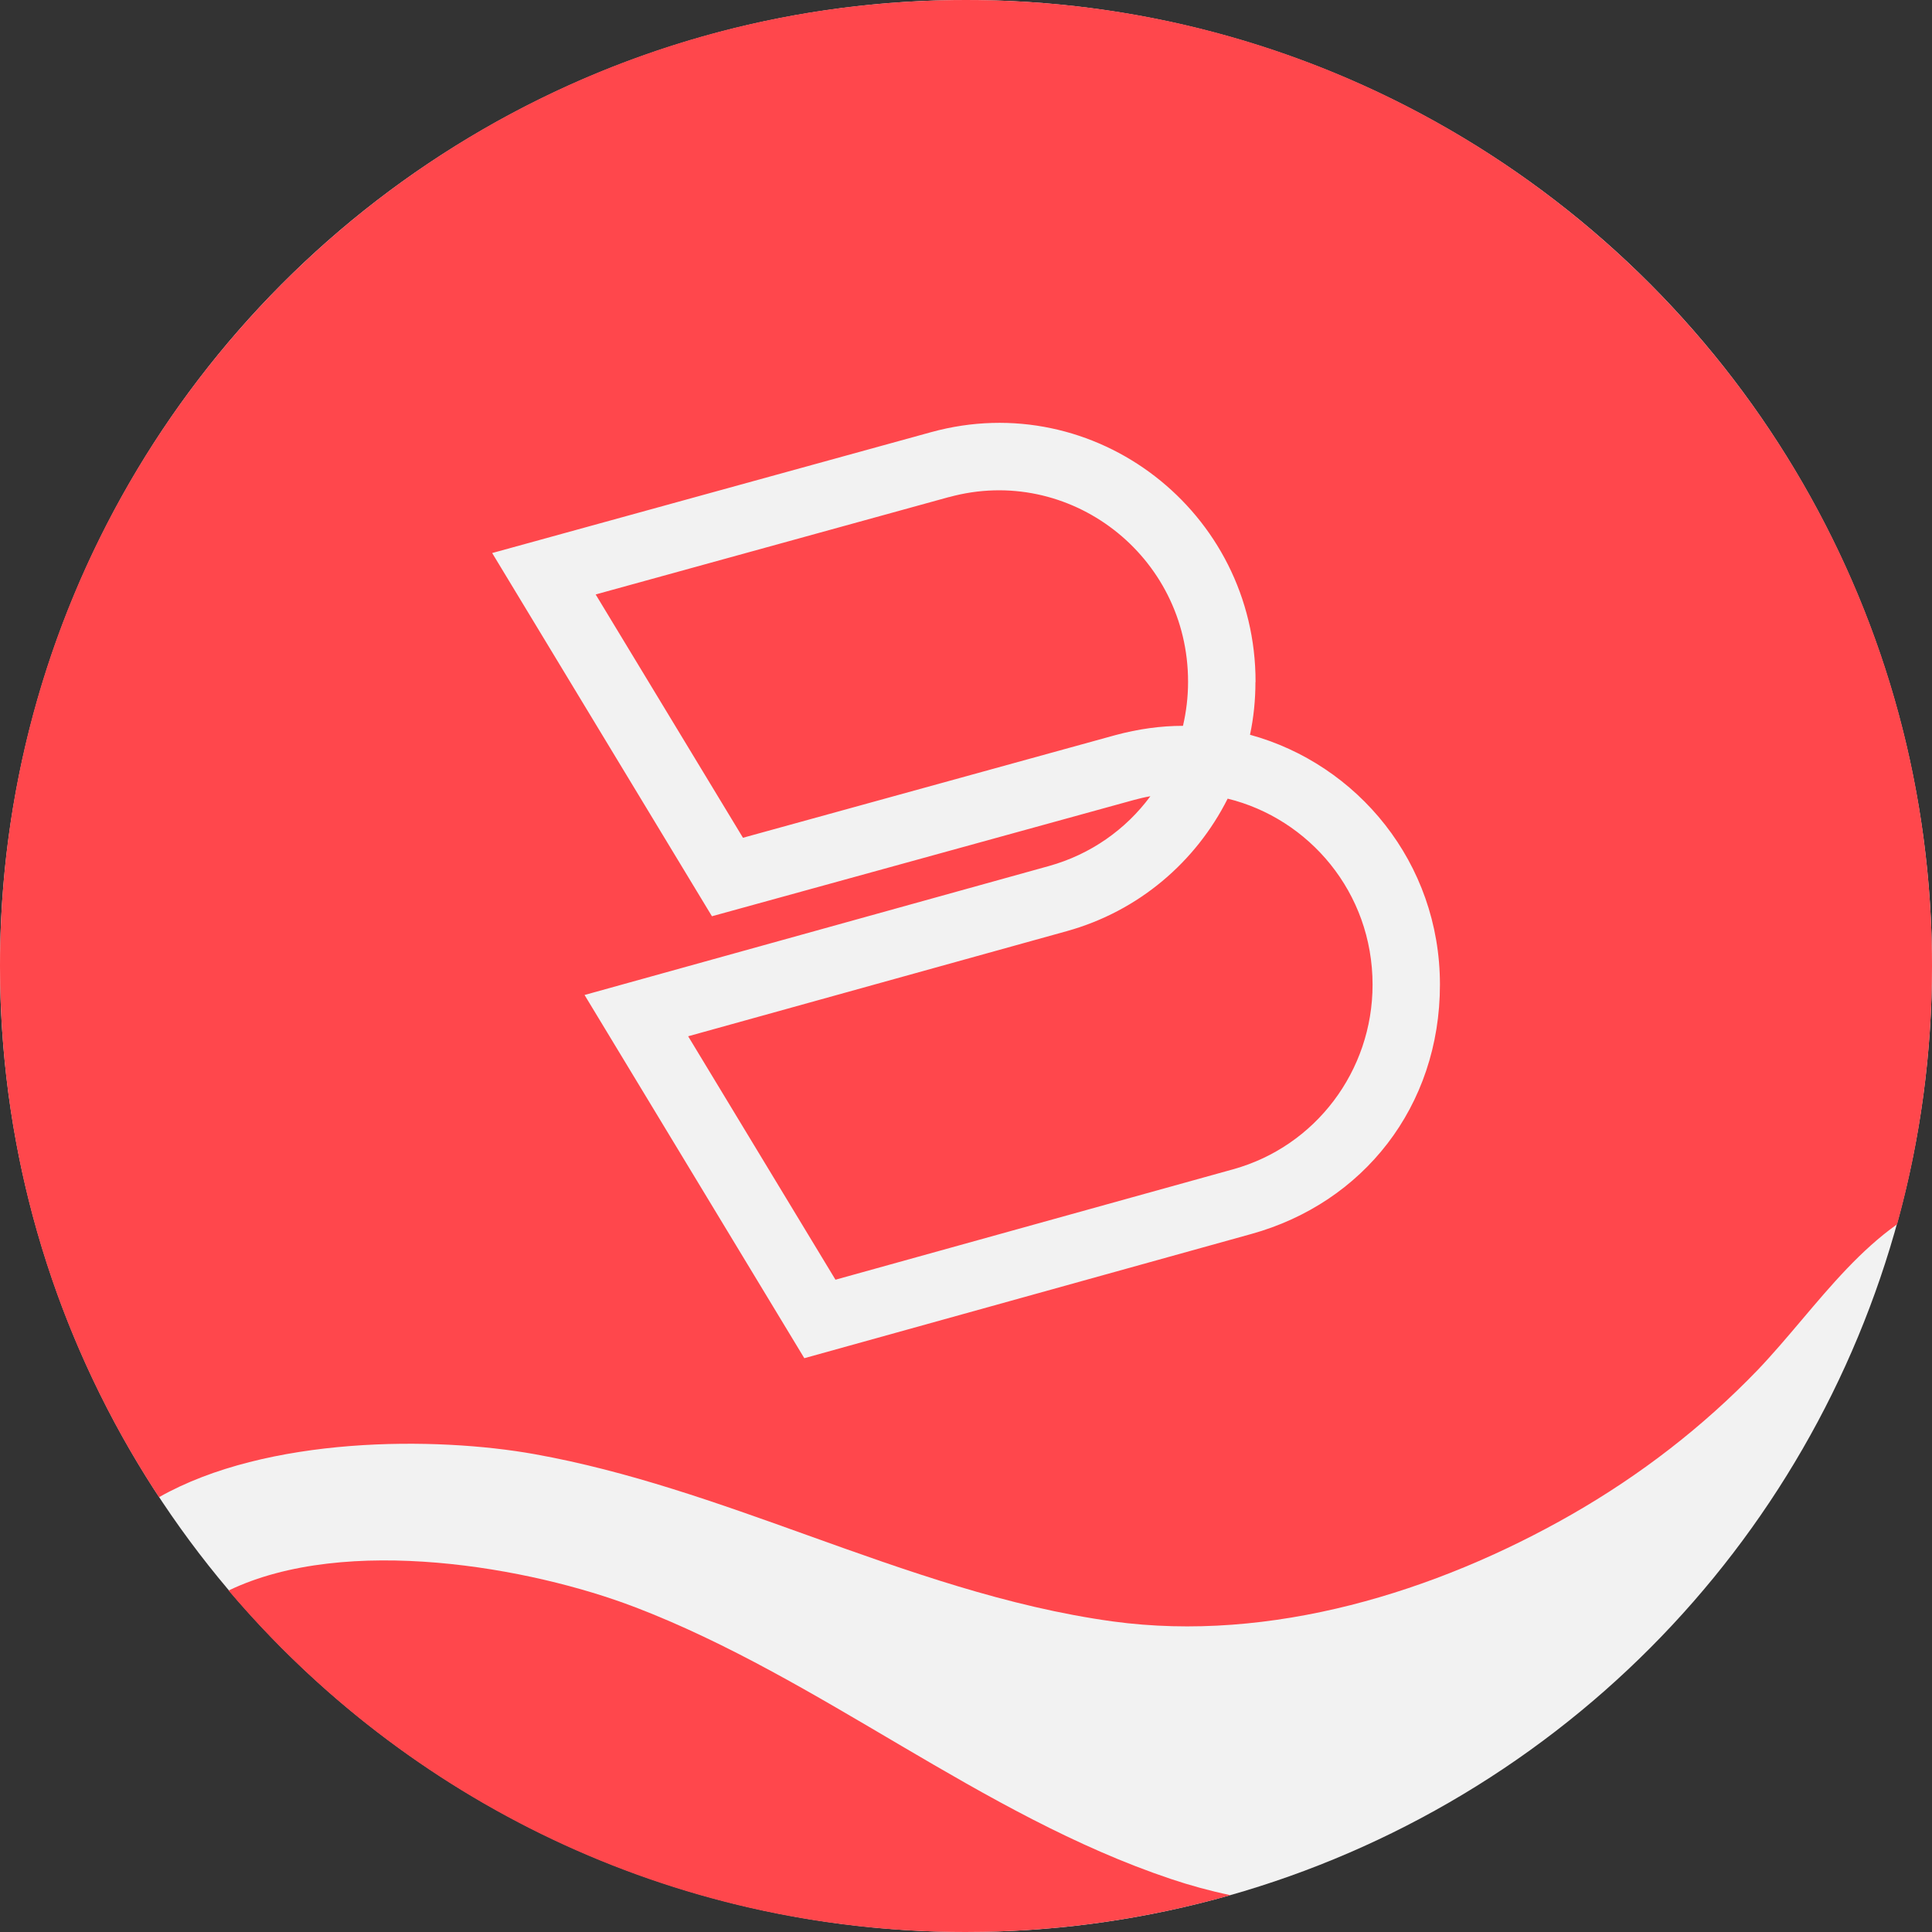
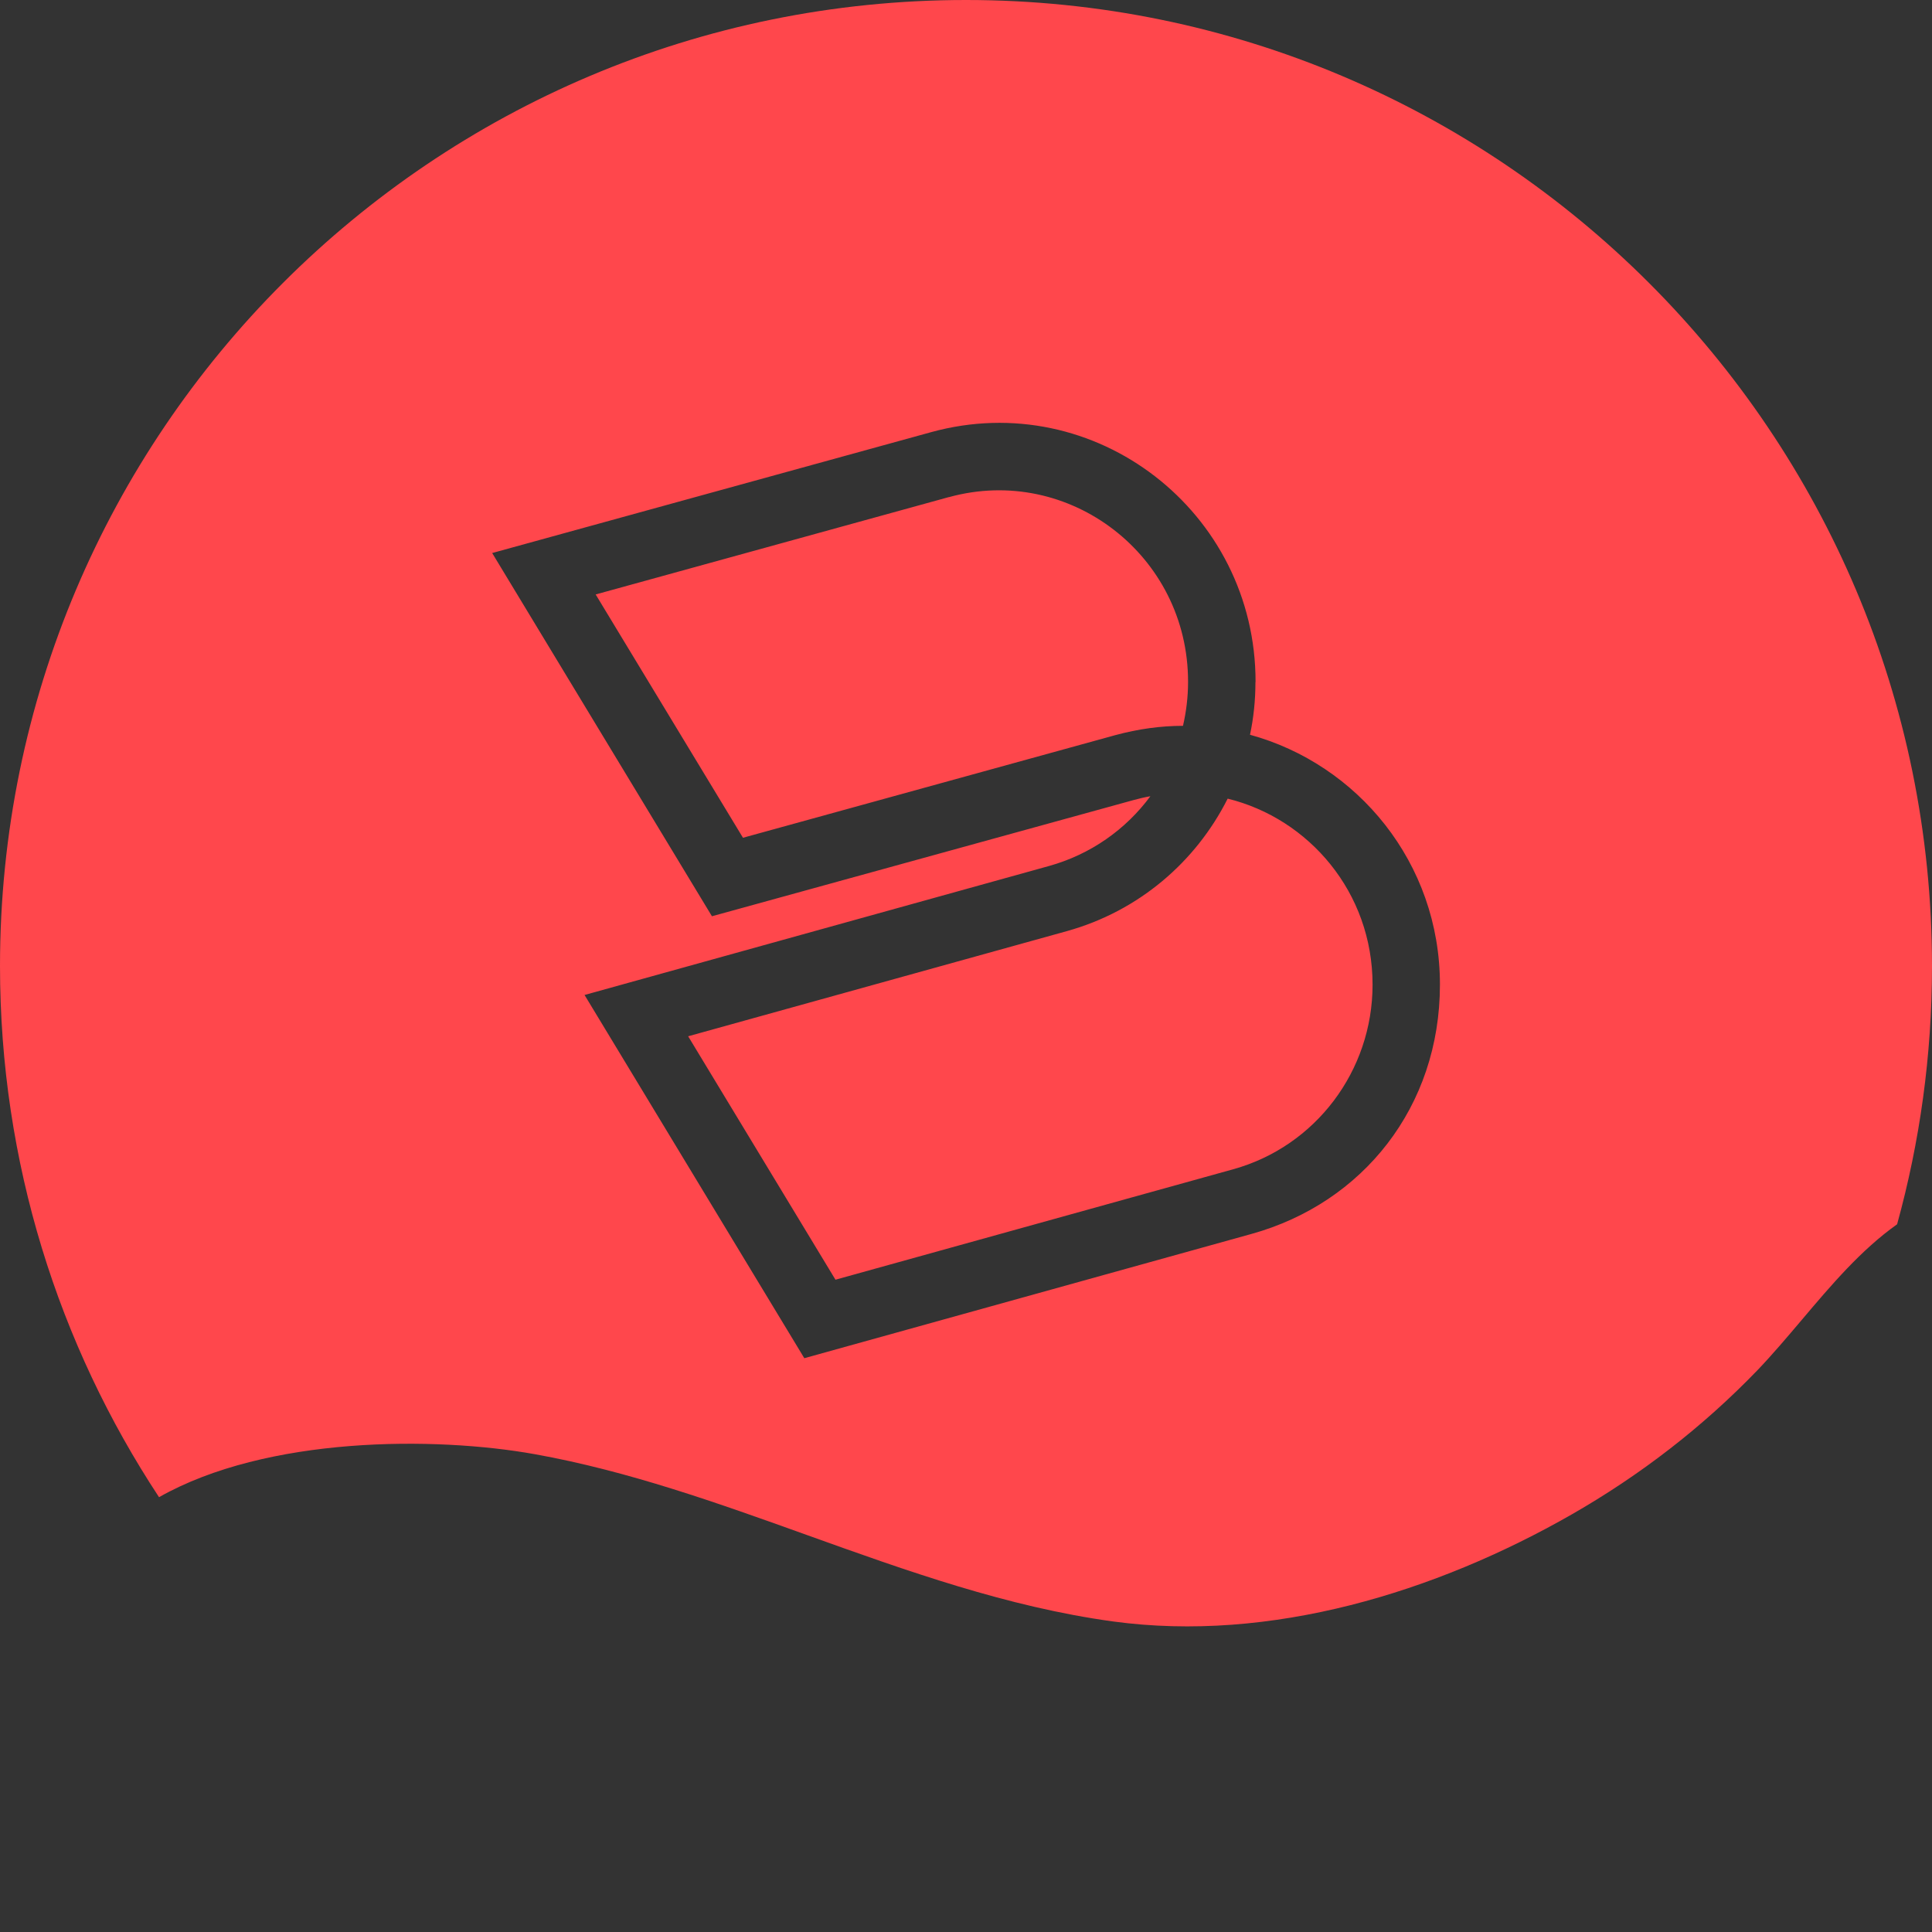
<svg xmlns="http://www.w3.org/2000/svg" width="16" height="16" viewBox="0 0 16 16" fill="none">
  <rect x="0" y="0" width="16" height="16" fill="#333333" stroke="none" />
-   <circle cx="8" cy="8" r="8" fill="#F2F2F2" />
  <path fill-rule="evenodd" clip-rule="evenodd" d="M6.687 12.714C5.946 12.448 5.204 12.182 4.429 12.043V12.043C3.605 11.895 2.212 11.892 1.317 12.399C0.485 11.136 0 9.625 0 8C0 3.582 3.582 0 8 0C12.418 0 16 3.582 16 8.001C16 8.741 15.899 9.458 15.711 10.139C15.412 10.351 15.165 10.643 14.923 10.929C14.801 11.073 14.681 11.215 14.556 11.346C14.101 11.818 13.585 12.216 13.016 12.542C11.89 13.186 10.523 13.606 9.216 13.428C8.343 13.308 7.515 13.011 6.687 12.714ZM9.839 5.648C9.841 4.599 8.854 3.843 7.859 4.117H7.857L4.933 4.923L6.153 6.938L9.237 6.088C9.426 6.037 9.613 6.011 9.797 6.011C9.824 5.894 9.839 5.772 9.839 5.648ZM10.352 6.085C10.382 5.944 10.397 5.798 10.397 5.649L10.398 5.648C10.4 4.237 9.069 3.205 7.711 3.579L4.076 4.58L5.896 7.588L9.387 6.626C9.434 6.613 9.481 6.602 9.527 6.594C9.324 6.869 9.032 7.076 8.687 7.172L4.841 8.24L6.661 11.248L10.364 10.219C11.287 9.963 11.925 9.166 11.925 8.154C11.925 7.143 11.24 6.328 10.352 6.085ZM10.167 6.614C9.903 7.139 9.429 7.546 8.836 7.711L5.699 8.582L6.919 10.598L10.214 9.683C10.894 9.494 11.367 8.869 11.367 8.155C11.367 7.389 10.839 6.779 10.167 6.614Z" fill="#FF474C" />
-   <path d="M5.251 13.307C4.404 12.983 2.87 12.702 1.893 13.172C3.361 14.902 5.55 16 7.996 16C8.757 16 9.492 15.893 10.19 15.695C10.023 15.66 9.858 15.615 9.697 15.561C8.112 15.029 6.809 13.903 5.252 13.307H5.251Z" fill="#FF474C" />
</svg>